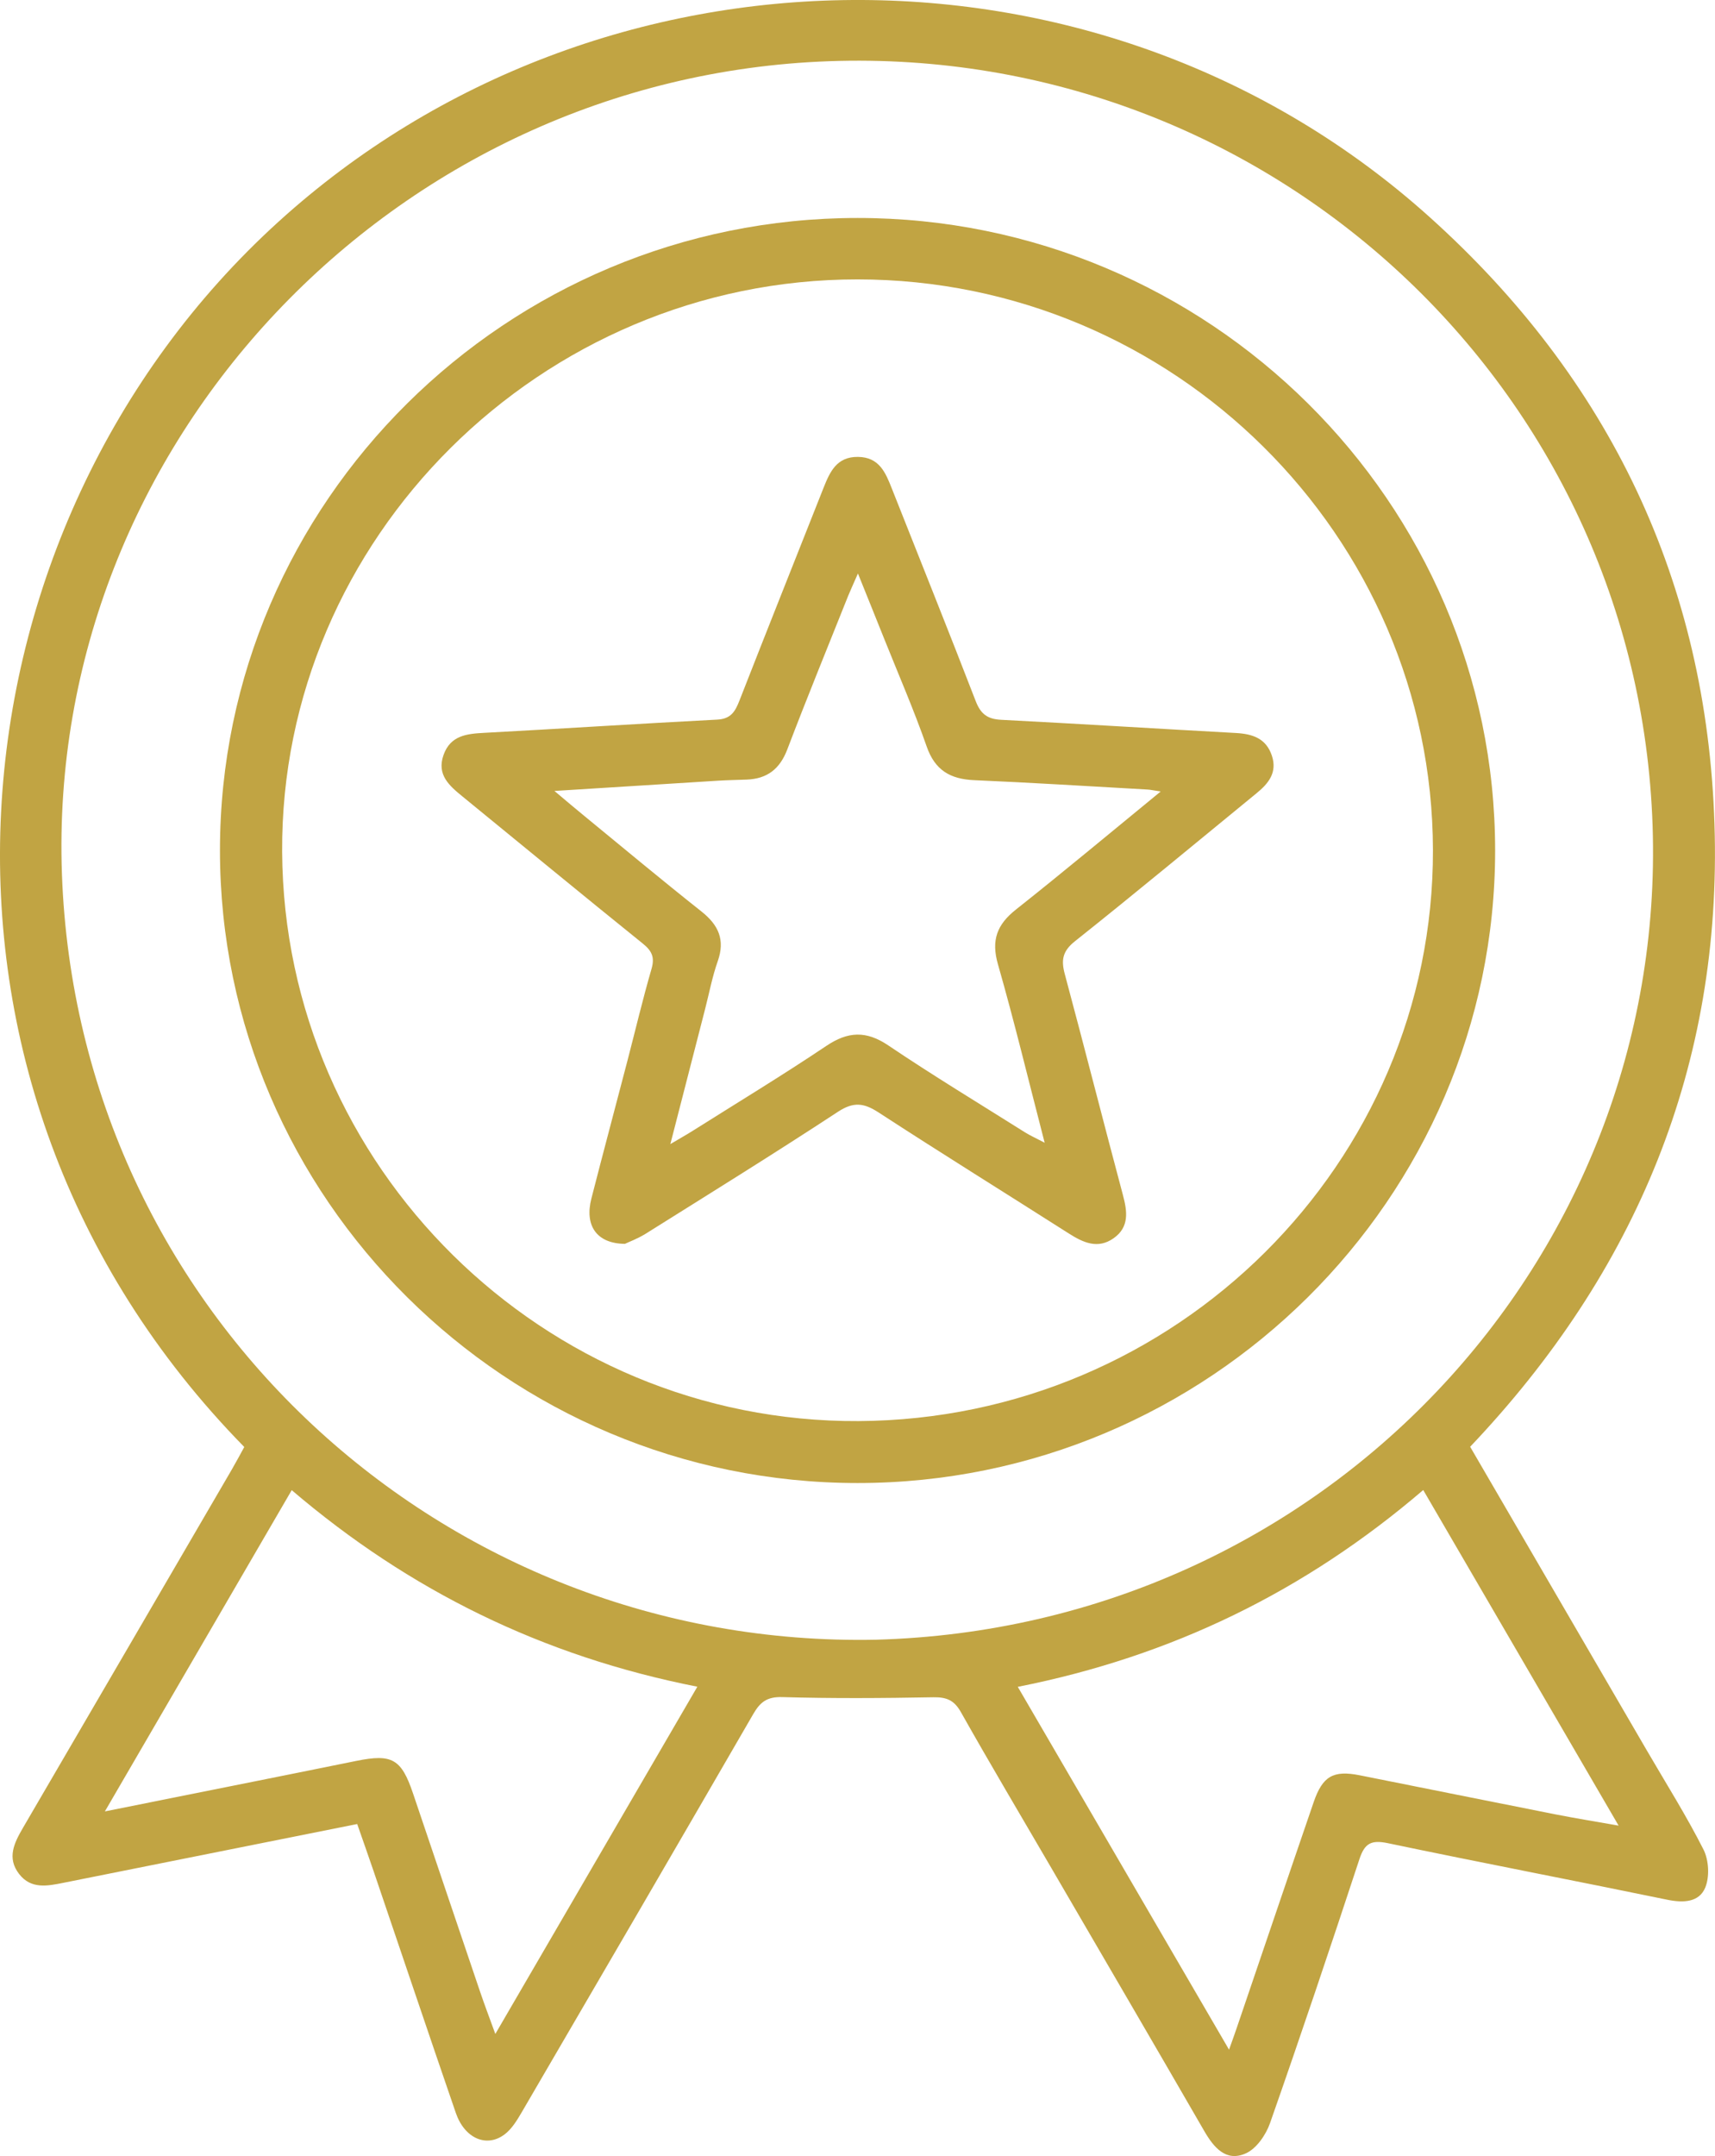
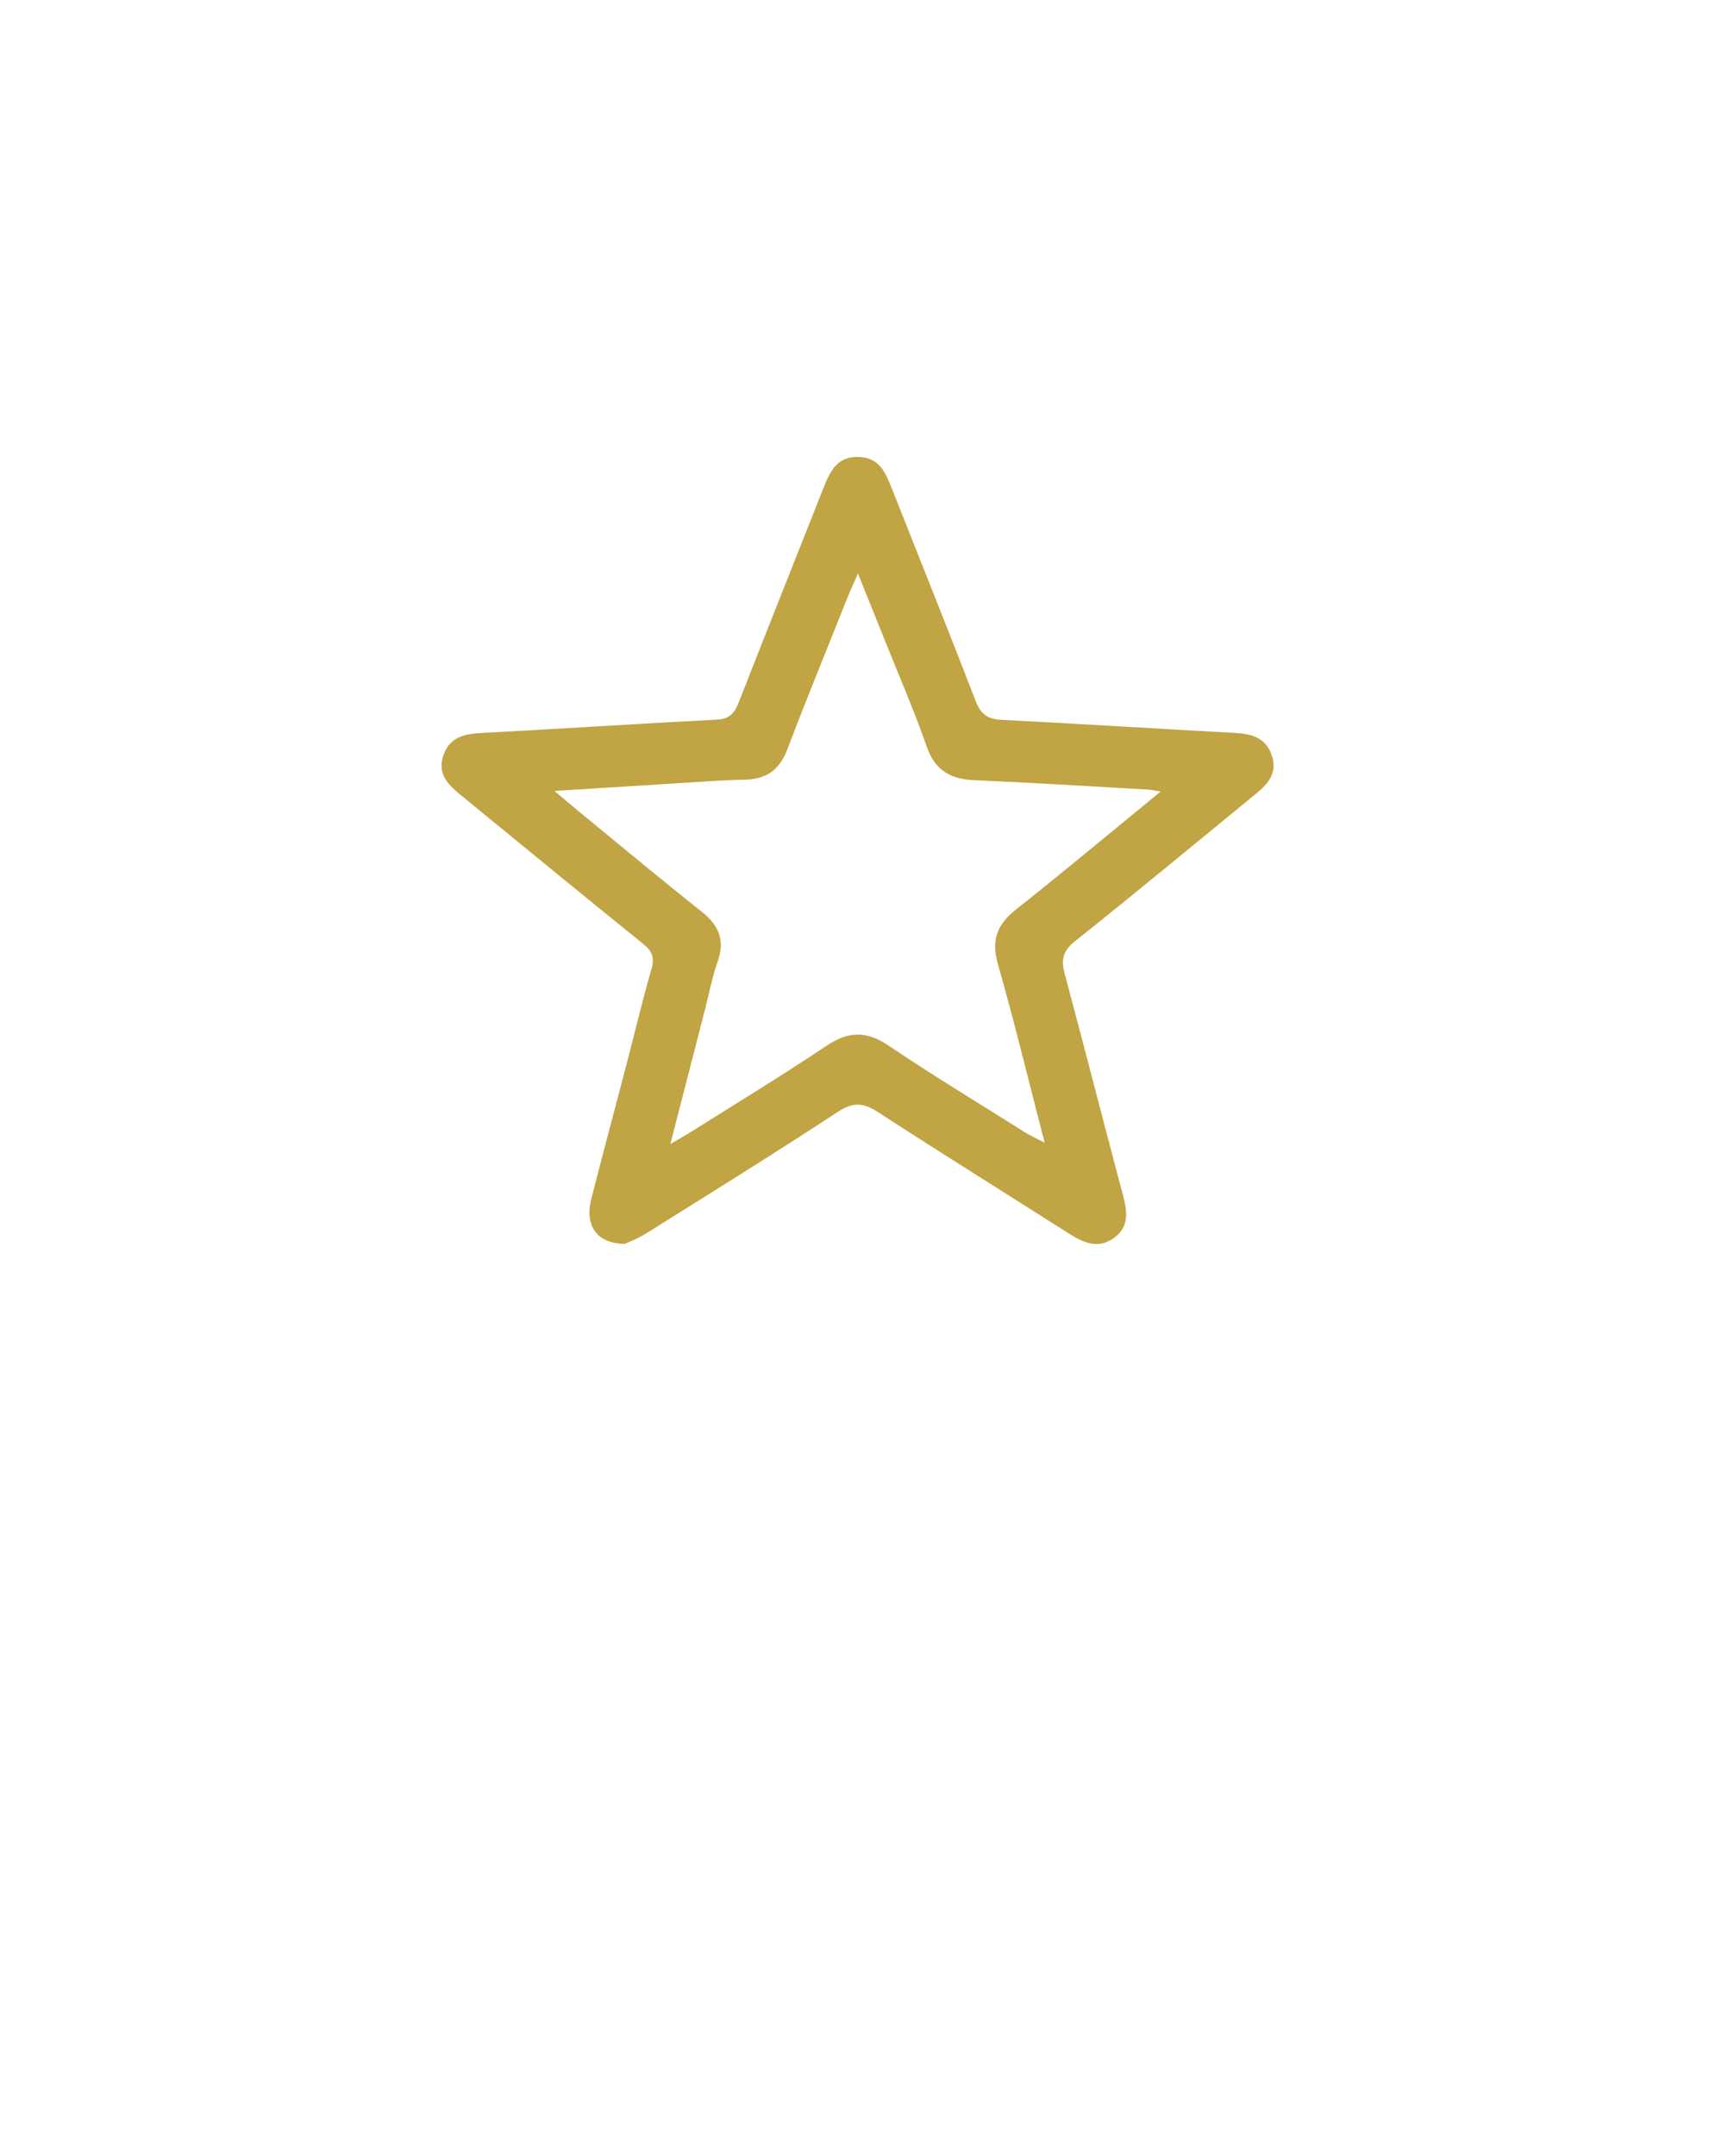
<svg xmlns="http://www.w3.org/2000/svg" width="39" height="49" viewBox="0 0 39 49" fill="none">
-   <path d="M8.123 41.455C5.875 41.904 3.66 42.346 1.446 42.79C1.079 42.864 0.706 42.94 0.436 42.592C0.15 42.225 0.324 41.882 0.523 41.54C2.108 38.827 3.689 36.112 5.272 33.397C5.371 33.227 5.463 33.053 5.555 32.886C-2.588 24.582 -1.307 11.977 6.329 5.043C13.648 -1.604 25.109 -1.722 32.513 4.936C36.611 8.62 38.812 13.24 38.988 18.729C39.164 24.201 37.214 28.9 33.432 32.881C34.778 35.194 36.117 37.495 37.458 39.796C37.891 40.539 38.35 41.268 38.738 42.034C38.86 42.276 38.88 42.653 38.778 42.9C38.638 43.236 38.28 43.251 37.913 43.175C35.797 42.739 33.675 42.333 31.56 41.89C31.185 41.812 31.034 41.89 30.915 42.25C30.255 44.255 29.581 46.258 28.882 48.25C28.788 48.519 28.572 48.834 28.328 48.941C27.881 49.139 27.604 48.809 27.387 48.435C26.229 46.431 25.06 44.432 23.895 42.432C23.212 41.26 22.518 40.094 21.852 38.913C21.699 38.641 21.528 38.569 21.223 38.574C20.076 38.595 18.928 38.603 17.782 38.57C17.438 38.561 17.285 38.687 17.129 38.956C15.381 41.976 13.624 44.992 11.864 48.006C11.757 48.189 11.638 48.386 11.474 48.509C11.063 48.818 10.565 48.598 10.366 48.022C9.737 46.197 9.123 44.368 8.501 42.541C8.379 42.184 8.254 41.83 8.123 41.455ZM19.921 37.266C30.09 36.984 37.908 28.632 37.581 18.771C37.249 8.795 28.847 1.037 18.855 1.391C8.949 1.744 1.061 10.094 1.408 19.855C1.763 29.86 10.093 37.466 19.921 37.266ZM23.145 38.337C24.761 41.111 26.336 43.813 27.949 46.583C28.029 46.357 28.076 46.234 28.117 46.109C28.703 44.392 29.284 42.672 29.874 40.956C30.077 40.366 30.32 40.228 30.92 40.347C32.404 40.642 33.886 40.942 35.37 41.235C35.808 41.321 36.249 41.393 36.808 41.491C35.284 38.875 33.833 36.385 32.365 33.864C29.676 36.165 26.65 37.643 23.145 38.337ZM15.858 38.334C12.33 37.64 9.303 36.144 6.634 33.867C5.208 36.317 3.817 38.705 2.385 41.168C4.36 40.771 6.233 40.4 8.104 40.02C8.913 39.856 9.127 39.972 9.393 40.761C9.9 42.26 10.406 43.76 10.915 45.259C11.015 45.555 11.127 45.848 11.264 46.226C12.816 43.558 14.318 40.978 15.858 38.334Z" fill="#C1A443" />
-   <path d="M34 19.328C34.001 27.235 27.475 33.706 19.499 33.705C11.522 33.703 5.001 27.235 5.002 19.325C5.003 11.409 11.517 4.954 19.503 4.954C27.488 4.954 33.999 11.409 34 19.328ZM32.586 19.316C32.57 12.179 26.69 6.352 19.503 6.35C12.303 6.347 6.375 12.24 6.416 19.361C6.458 26.51 12.359 32.336 19.523 32.297C26.741 32.259 32.603 26.433 32.586 19.316Z" fill="#C1A443" />
  <path d="M14.211 28.269C13.557 28.263 13.292 27.843 13.449 27.237C13.715 26.199 13.993 25.164 14.263 24.128C14.446 23.427 14.613 22.719 14.815 22.023C14.892 21.758 14.828 21.614 14.617 21.444C13.246 20.34 11.889 19.221 10.526 18.109C10.222 17.861 9.924 17.612 10.087 17.156C10.246 16.712 10.617 16.676 11.019 16.655C12.782 16.561 14.543 16.446 16.306 16.355C16.623 16.34 16.718 16.17 16.816 15.921C17.447 14.308 18.09 12.699 18.727 11.089C18.872 10.725 19.025 10.379 19.51 10.384C19.996 10.389 20.139 10.743 20.282 11.106C20.919 12.716 21.566 14.324 22.19 15.939C22.303 16.228 22.455 16.343 22.766 16.359C24.547 16.45 26.325 16.562 28.105 16.659C28.485 16.68 28.792 16.781 28.923 17.174C29.05 17.555 28.849 17.803 28.578 18.025C27.203 19.149 25.837 20.285 24.447 21.39C24.16 21.617 24.128 21.821 24.214 22.139C24.663 23.81 25.089 25.488 25.536 27.16C25.636 27.534 25.684 27.89 25.322 28.143C24.964 28.394 24.632 28.241 24.308 28.035C22.865 27.116 21.411 26.214 19.978 25.282C19.644 25.065 19.409 25.036 19.055 25.268C17.611 26.215 16.143 27.124 14.68 28.041C14.499 28.153 14.298 28.227 14.211 28.269ZM26.395 17.988C26.219 17.962 26.157 17.947 26.096 17.944C24.782 17.87 23.468 17.788 22.153 17.731C21.609 17.707 21.261 17.506 21.073 16.965C20.785 16.141 20.435 15.336 20.11 14.525C19.925 14.06 19.736 13.596 19.51 13.034C19.406 13.273 19.345 13.402 19.291 13.534C18.826 14.699 18.35 15.86 17.904 17.031C17.734 17.478 17.447 17.701 16.977 17.718C16.761 17.726 16.544 17.73 16.328 17.743C15.124 17.817 13.921 17.894 12.608 17.976C12.891 18.213 13.089 18.383 13.291 18.547C14.177 19.274 15.058 20.008 15.956 20.719C16.341 21.026 16.492 21.36 16.323 21.842C16.197 22.198 16.127 22.575 16.032 22.942C15.778 23.927 15.525 24.911 15.244 26.002C15.482 25.861 15.622 25.783 15.758 25.697C16.77 25.059 17.794 24.439 18.787 23.773C19.282 23.44 19.695 23.419 20.2 23.759C21.219 24.446 22.272 25.082 23.312 25.737C23.427 25.808 23.551 25.864 23.756 25.971C23.388 24.553 23.069 23.225 22.693 21.913C22.537 21.367 22.672 21.011 23.106 20.669C24.186 19.814 25.242 18.932 26.395 17.988Z" fill="#C1A443" />
</svg>